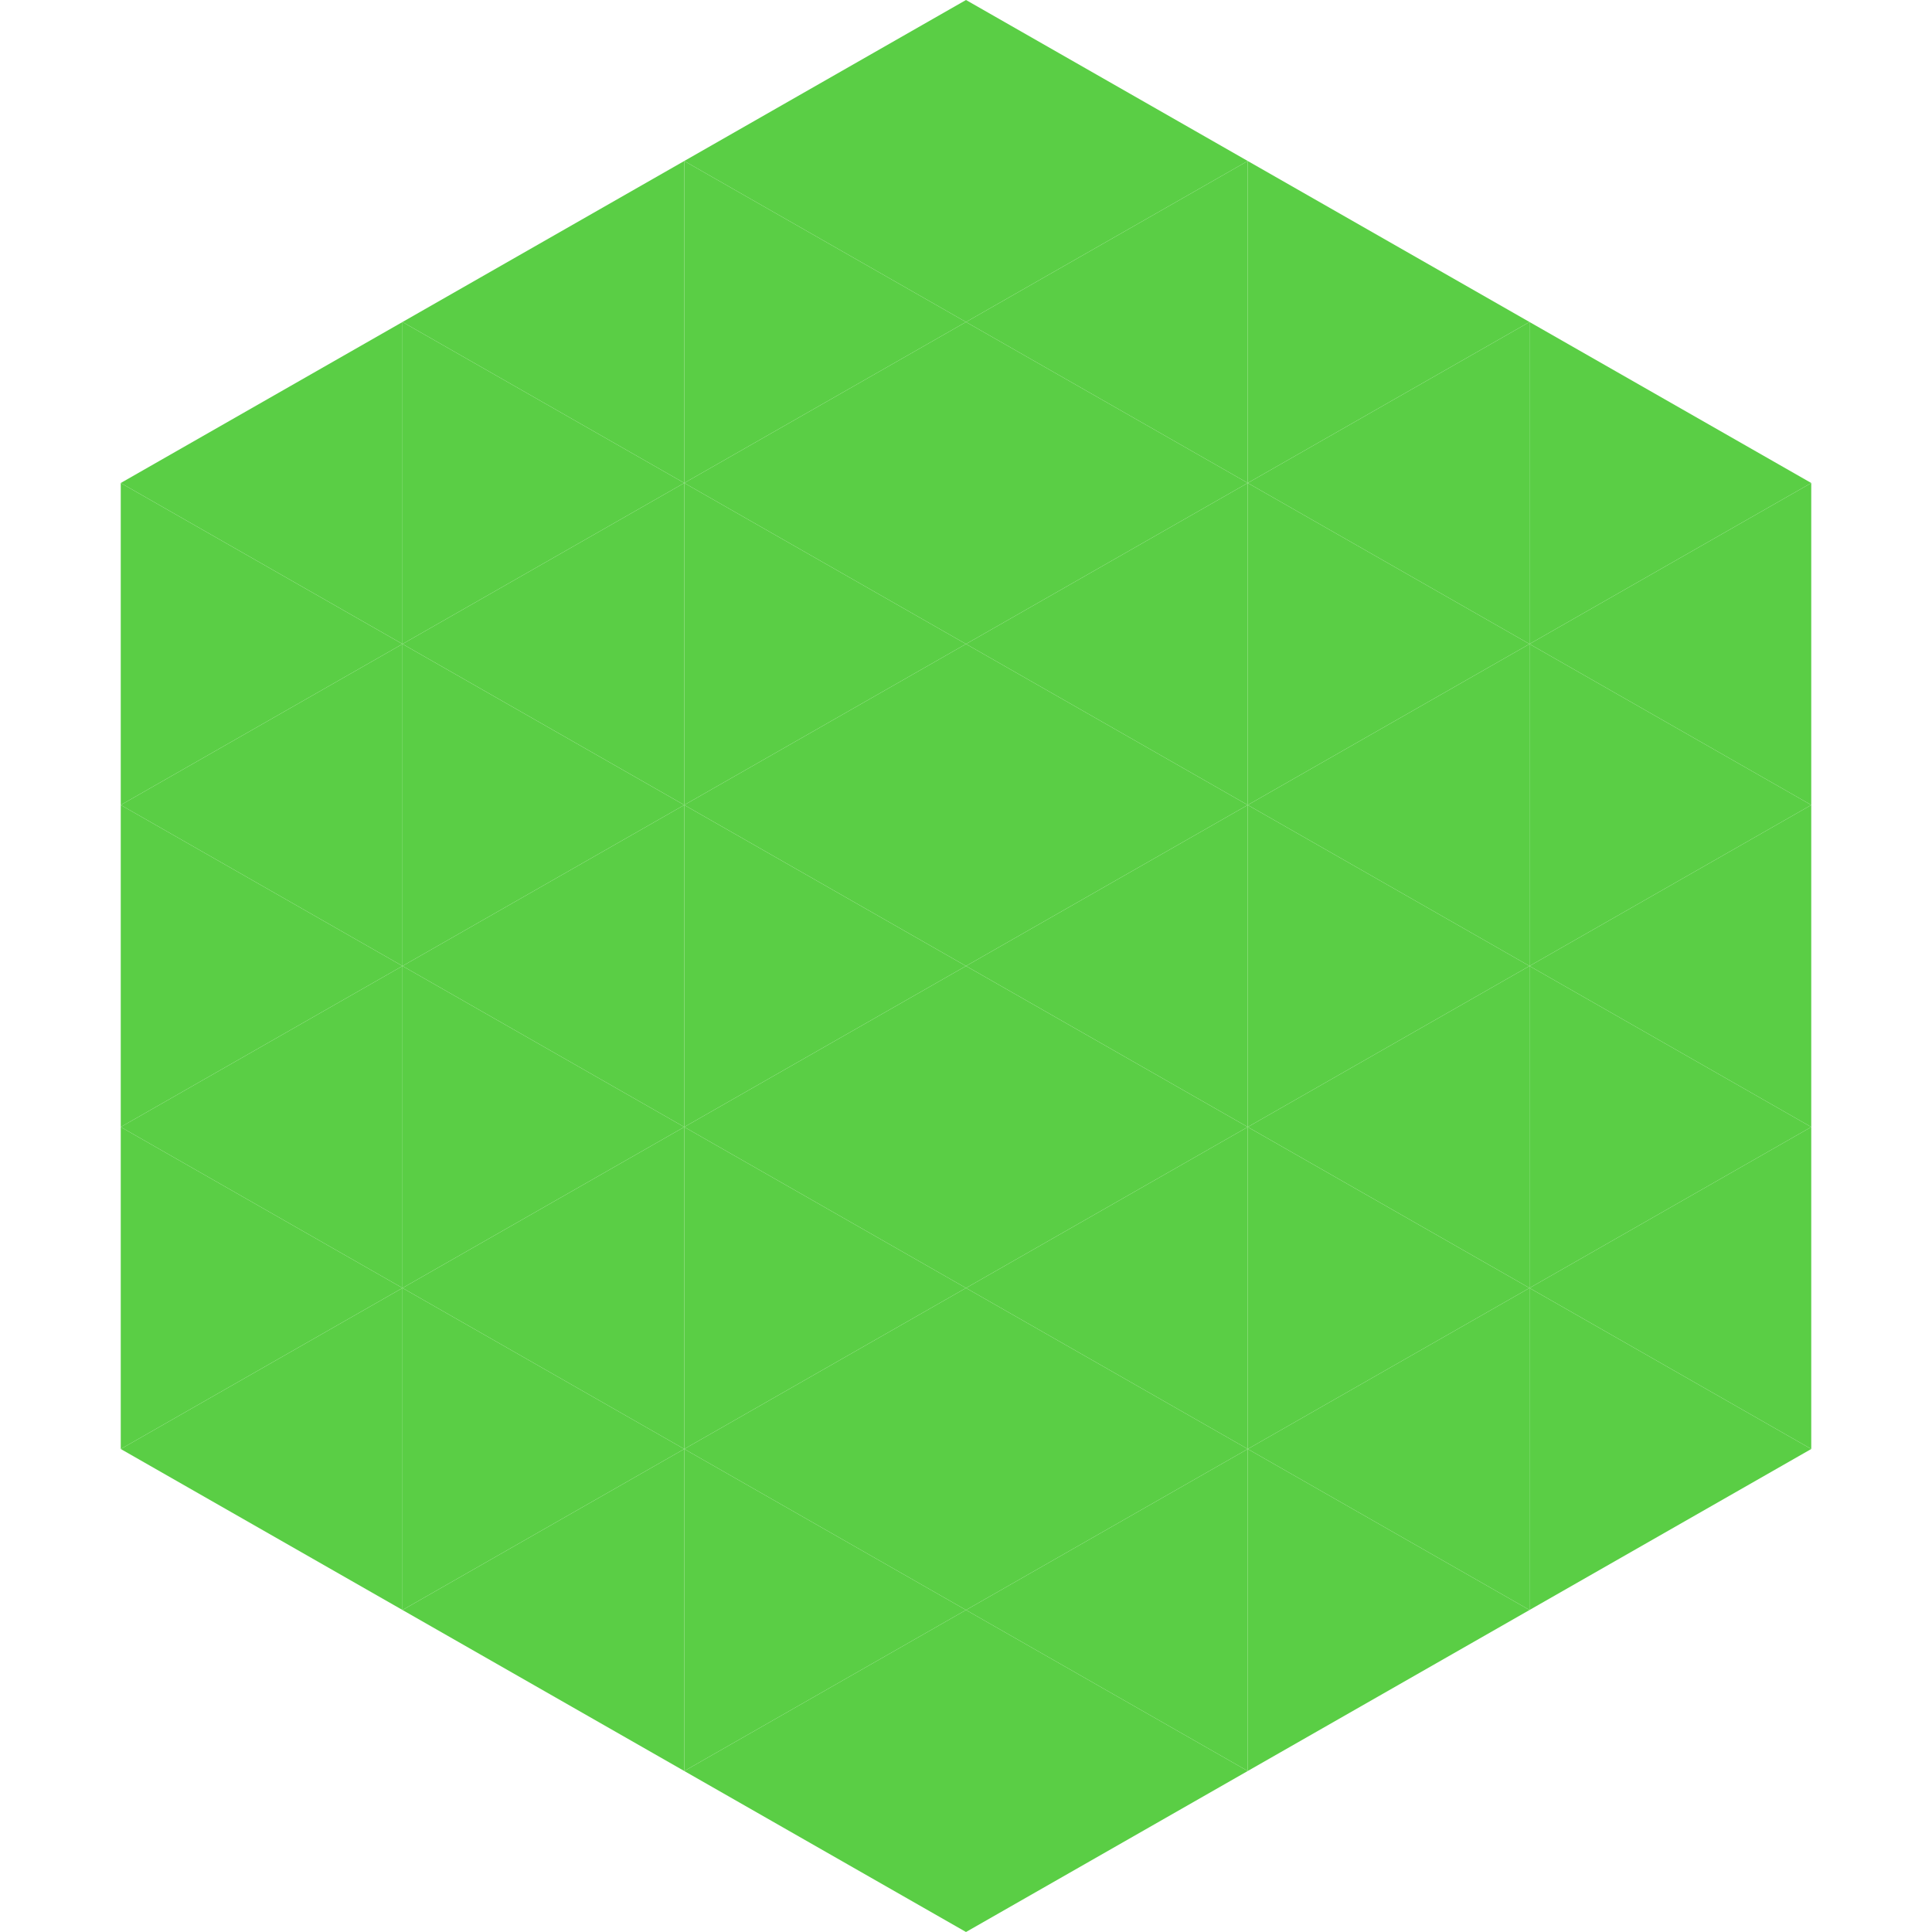
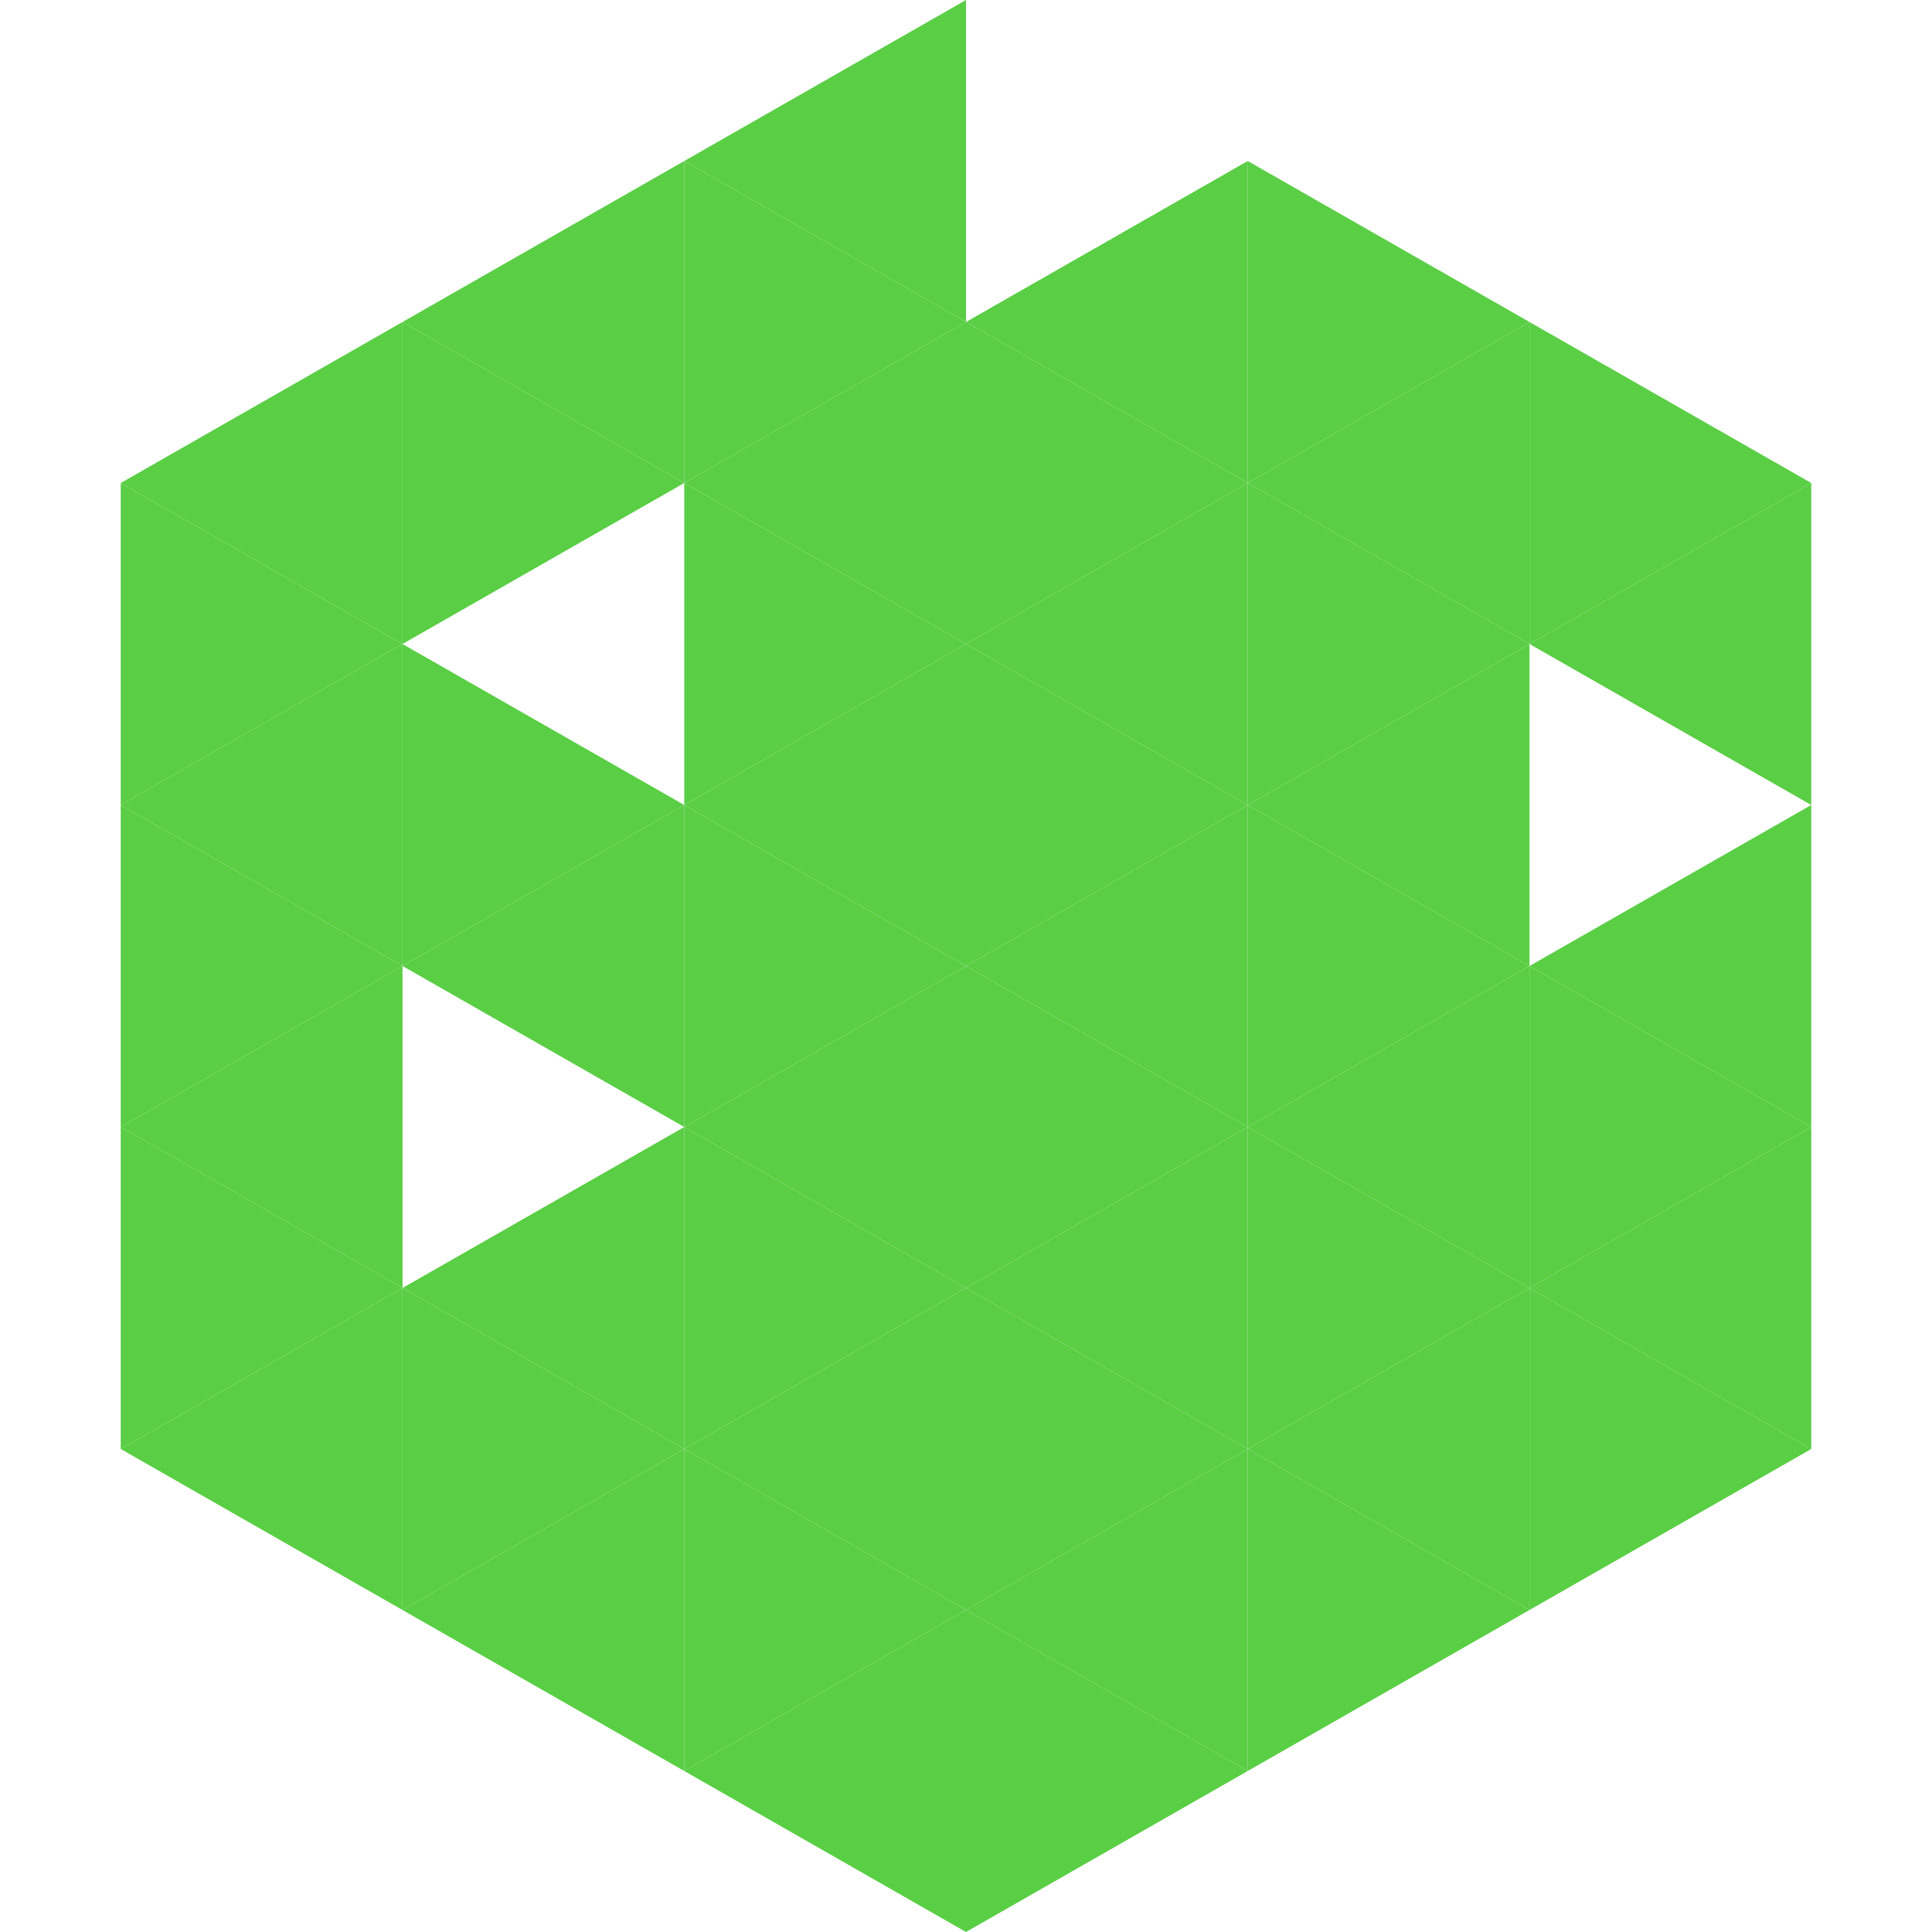
<svg xmlns="http://www.w3.org/2000/svg" width="240" height="240">
  <polygon points="50,40 15,60 50,80" style="fill:rgb(90,206,69)" />
  <polygon points="190,40 225,60 190,80" style="fill:rgb(90,206,69)" />
  <polygon points="15,60 50,80 15,100" style="fill:rgb(90,206,69)" />
  <polygon points="225,60 190,80 225,100" style="fill:rgb(90,206,69)" />
  <polygon points="50,80 15,100 50,120" style="fill:rgb(90,206,69)" />
-   <polygon points="190,80 225,100 190,120" style="fill:rgb(90,206,69)" />
  <polygon points="15,100 50,120 15,140" style="fill:rgb(90,206,69)" />
  <polygon points="225,100 190,120 225,140" style="fill:rgb(90,206,69)" />
  <polygon points="50,120 15,140 50,160" style="fill:rgb(90,206,69)" />
  <polygon points="190,120 225,140 190,160" style="fill:rgb(90,206,69)" />
  <polygon points="15,140 50,160 15,180" style="fill:rgb(90,206,69)" />
  <polygon points="225,140 190,160 225,180" style="fill:rgb(90,206,69)" />
  <polygon points="50,160 15,180 50,200" style="fill:rgb(90,206,69)" />
  <polygon points="190,160 225,180 190,200" style="fill:rgb(90,206,69)" />
  <polygon points="15,180 50,200 15,220" style="fill:rgb(255,255,255); fill-opacity:0" />
  <polygon points="225,180 190,200 225,220" style="fill:rgb(255,255,255); fill-opacity:0" />
  <polygon points="50,0 85,20 50,40" style="fill:rgb(255,255,255); fill-opacity:0" />
  <polygon points="190,0 155,20 190,40" style="fill:rgb(255,255,255); fill-opacity:0" />
  <polygon points="85,20 50,40 85,60" style="fill:rgb(90,206,69)" />
  <polygon points="155,20 190,40 155,60" style="fill:rgb(90,206,69)" />
  <polygon points="50,40 85,60 50,80" style="fill:rgb(90,206,69)" />
  <polygon points="190,40 155,60 190,80" style="fill:rgb(90,206,69)" />
-   <polygon points="85,60 50,80 85,100" style="fill:rgb(90,206,69)" />
  <polygon points="155,60 190,80 155,100" style="fill:rgb(90,206,69)" />
  <polygon points="50,80 85,100 50,120" style="fill:rgb(90,206,69)" />
  <polygon points="190,80 155,100 190,120" style="fill:rgb(90,206,69)" />
  <polygon points="85,100 50,120 85,140" style="fill:rgb(90,206,69)" />
  <polygon points="155,100 190,120 155,140" style="fill:rgb(90,206,69)" />
-   <polygon points="50,120 85,140 50,160" style="fill:rgb(90,206,69)" />
  <polygon points="190,120 155,140 190,160" style="fill:rgb(90,206,69)" />
  <polygon points="85,140 50,160 85,180" style="fill:rgb(90,206,69)" />
  <polygon points="155,140 190,160 155,180" style="fill:rgb(90,206,69)" />
  <polygon points="50,160 85,180 50,200" style="fill:rgb(90,206,69)" />
  <polygon points="190,160 155,180 190,200" style="fill:rgb(90,206,69)" />
  <polygon points="85,180 50,200 85,220" style="fill:rgb(90,206,69)" />
  <polygon points="155,180 190,200 155,220" style="fill:rgb(90,206,69)" />
  <polygon points="120,0 85,20 120,40" style="fill:rgb(90,206,69)" />
-   <polygon points="120,0 155,20 120,40" style="fill:rgb(90,206,69)" />
  <polygon points="85,20 120,40 85,60" style="fill:rgb(90,206,69)" />
  <polygon points="155,20 120,40 155,60" style="fill:rgb(90,206,69)" />
  <polygon points="120,40 85,60 120,80" style="fill:rgb(90,206,69)" />
  <polygon points="120,40 155,60 120,80" style="fill:rgb(90,206,69)" />
  <polygon points="85,60 120,80 85,100" style="fill:rgb(90,206,69)" />
  <polygon points="155,60 120,80 155,100" style="fill:rgb(90,206,69)" />
  <polygon points="120,80 85,100 120,120" style="fill:rgb(90,206,69)" />
  <polygon points="120,80 155,100 120,120" style="fill:rgb(90,206,69)" />
  <polygon points="85,100 120,120 85,140" style="fill:rgb(90,206,69)" />
  <polygon points="155,100 120,120 155,140" style="fill:rgb(90,206,69)" />
  <polygon points="120,120 85,140 120,160" style="fill:rgb(90,206,69)" />
  <polygon points="120,120 155,140 120,160" style="fill:rgb(90,206,69)" />
  <polygon points="85,140 120,160 85,180" style="fill:rgb(90,206,69)" />
  <polygon points="155,140 120,160 155,180" style="fill:rgb(90,206,69)" />
  <polygon points="120,160 85,180 120,200" style="fill:rgb(90,206,69)" />
  <polygon points="120,160 155,180 120,200" style="fill:rgb(90,206,69)" />
  <polygon points="85,180 120,200 85,220" style="fill:rgb(90,206,69)" />
  <polygon points="155,180 120,200 155,220" style="fill:rgb(90,206,69)" />
  <polygon points="120,200 85,220 120,240" style="fill:rgb(90,206,69)" />
  <polygon points="120,200 155,220 120,240" style="fill:rgb(90,206,69)" />
  <polygon points="85,220 120,240 85,260" style="fill:rgb(255,255,255); fill-opacity:0" />
  <polygon points="155,220 120,240 155,260" style="fill:rgb(255,255,255); fill-opacity:0" />
</svg>